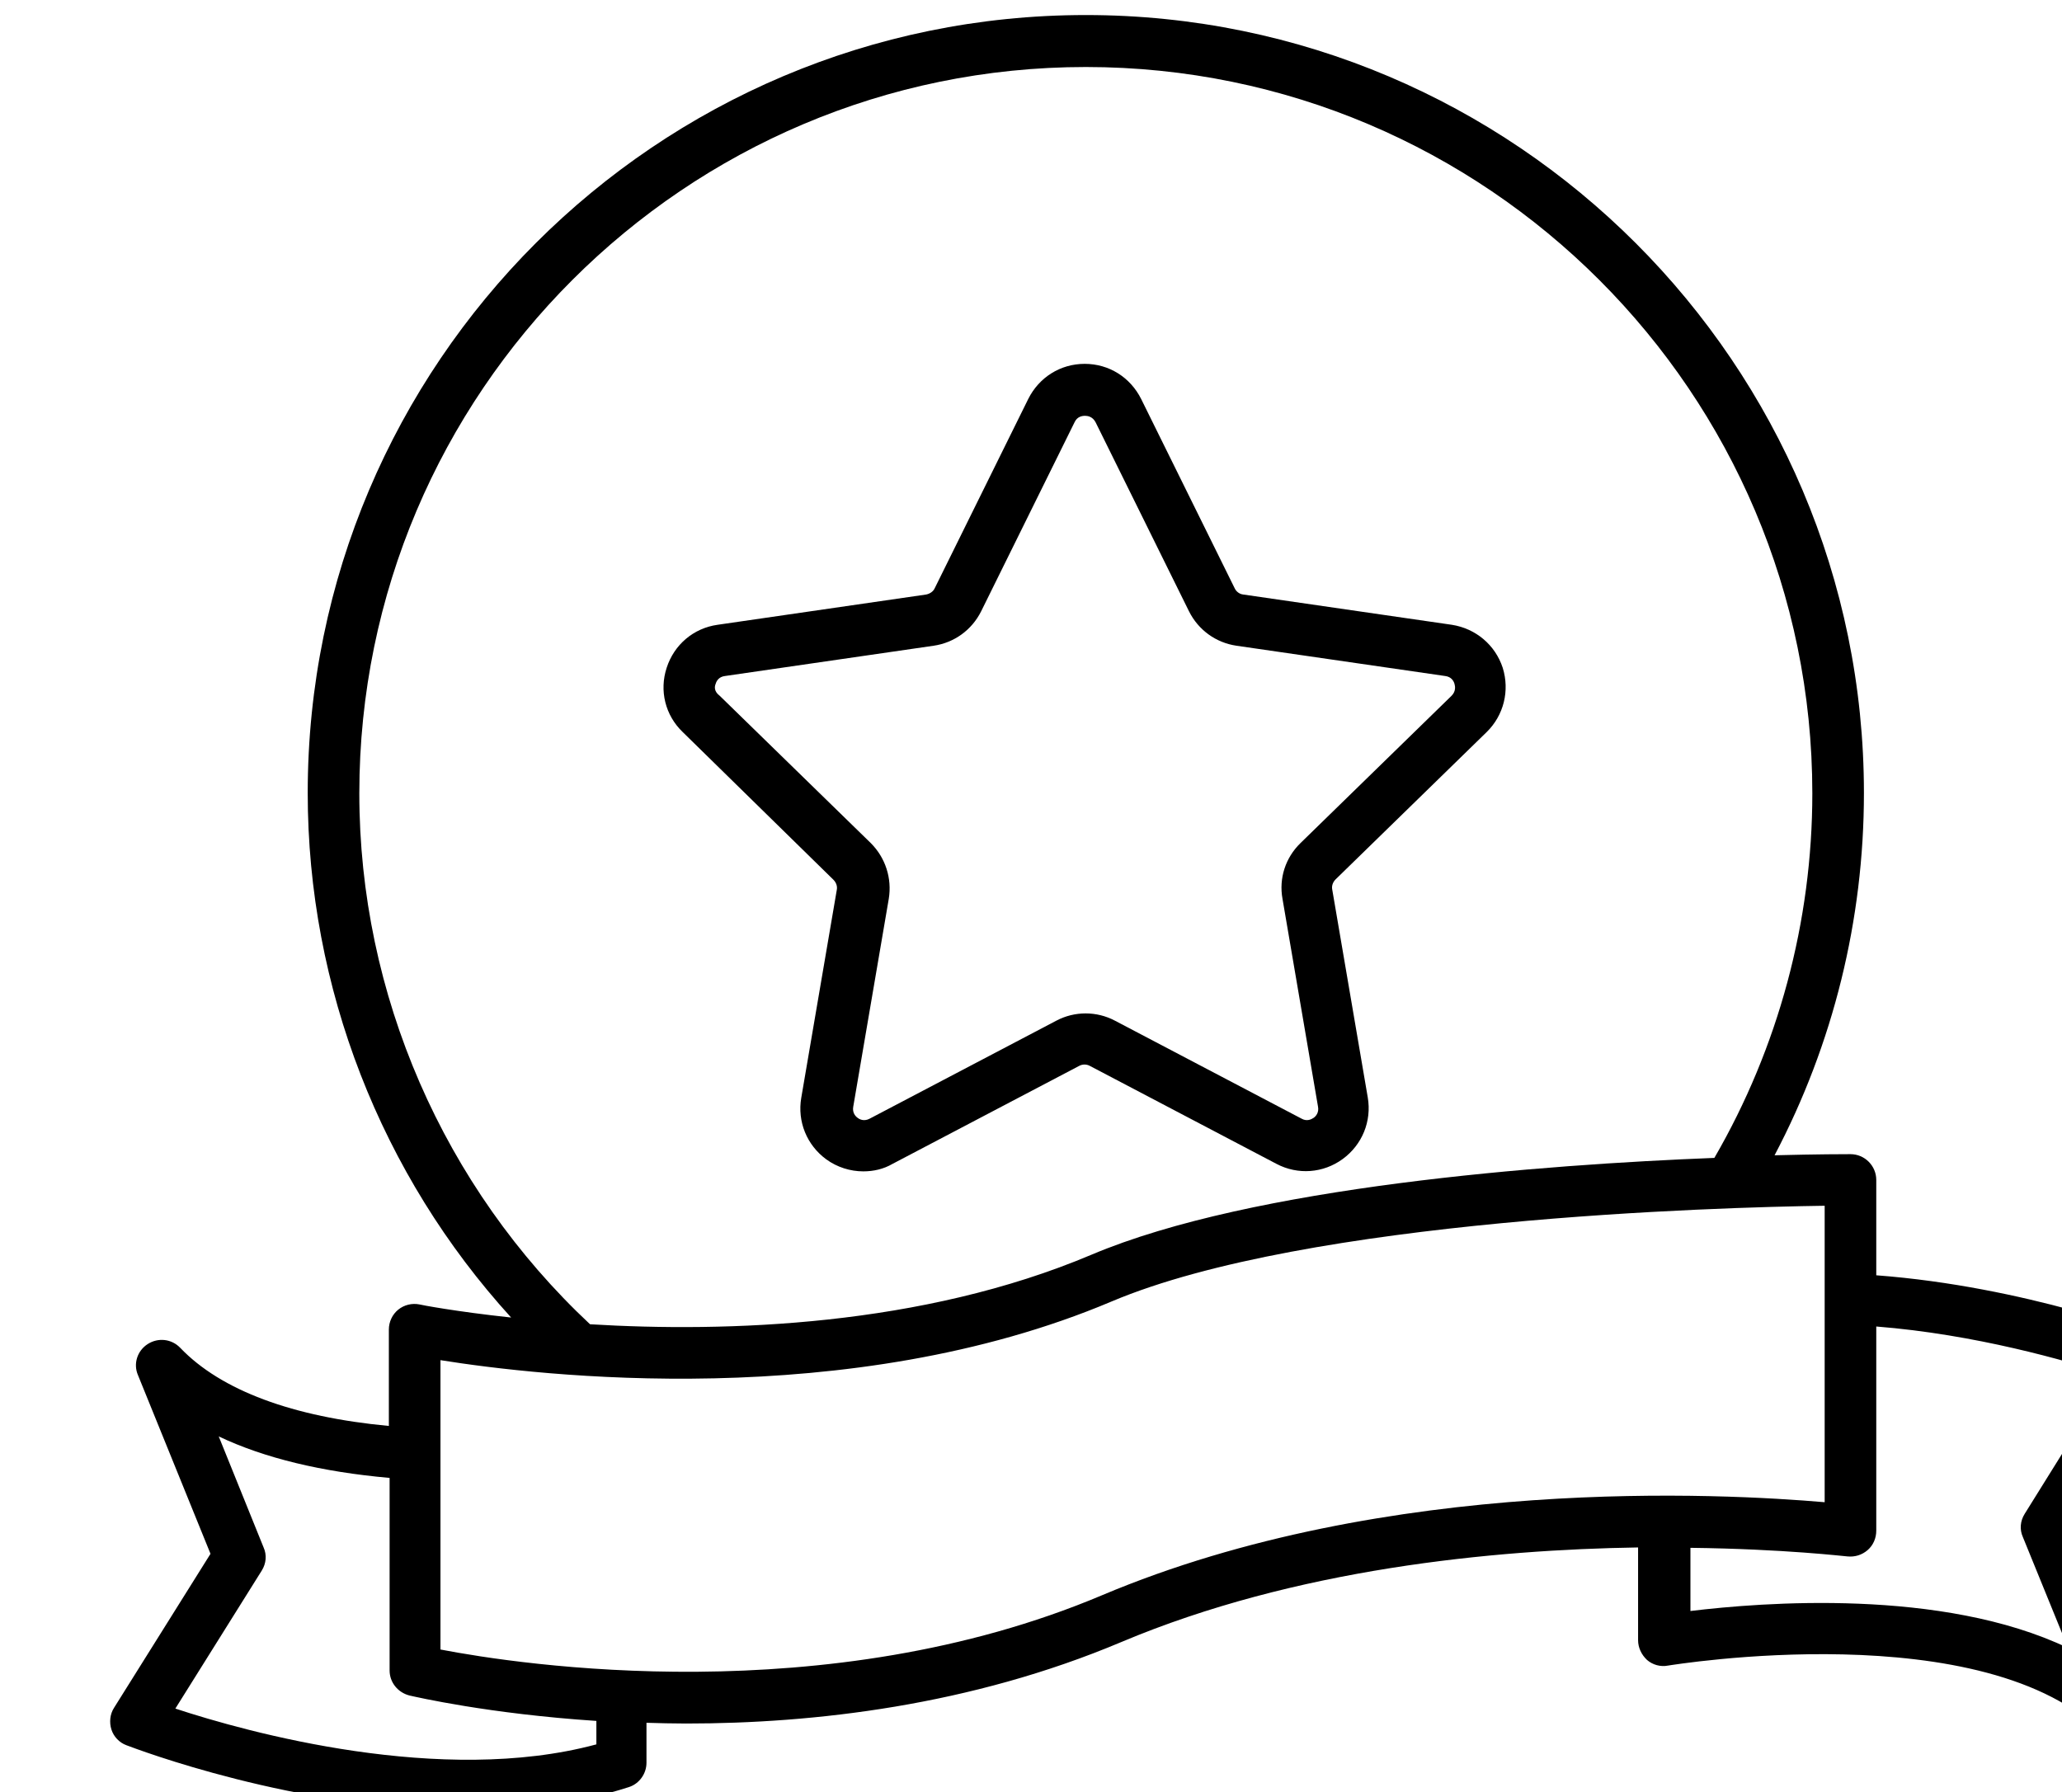
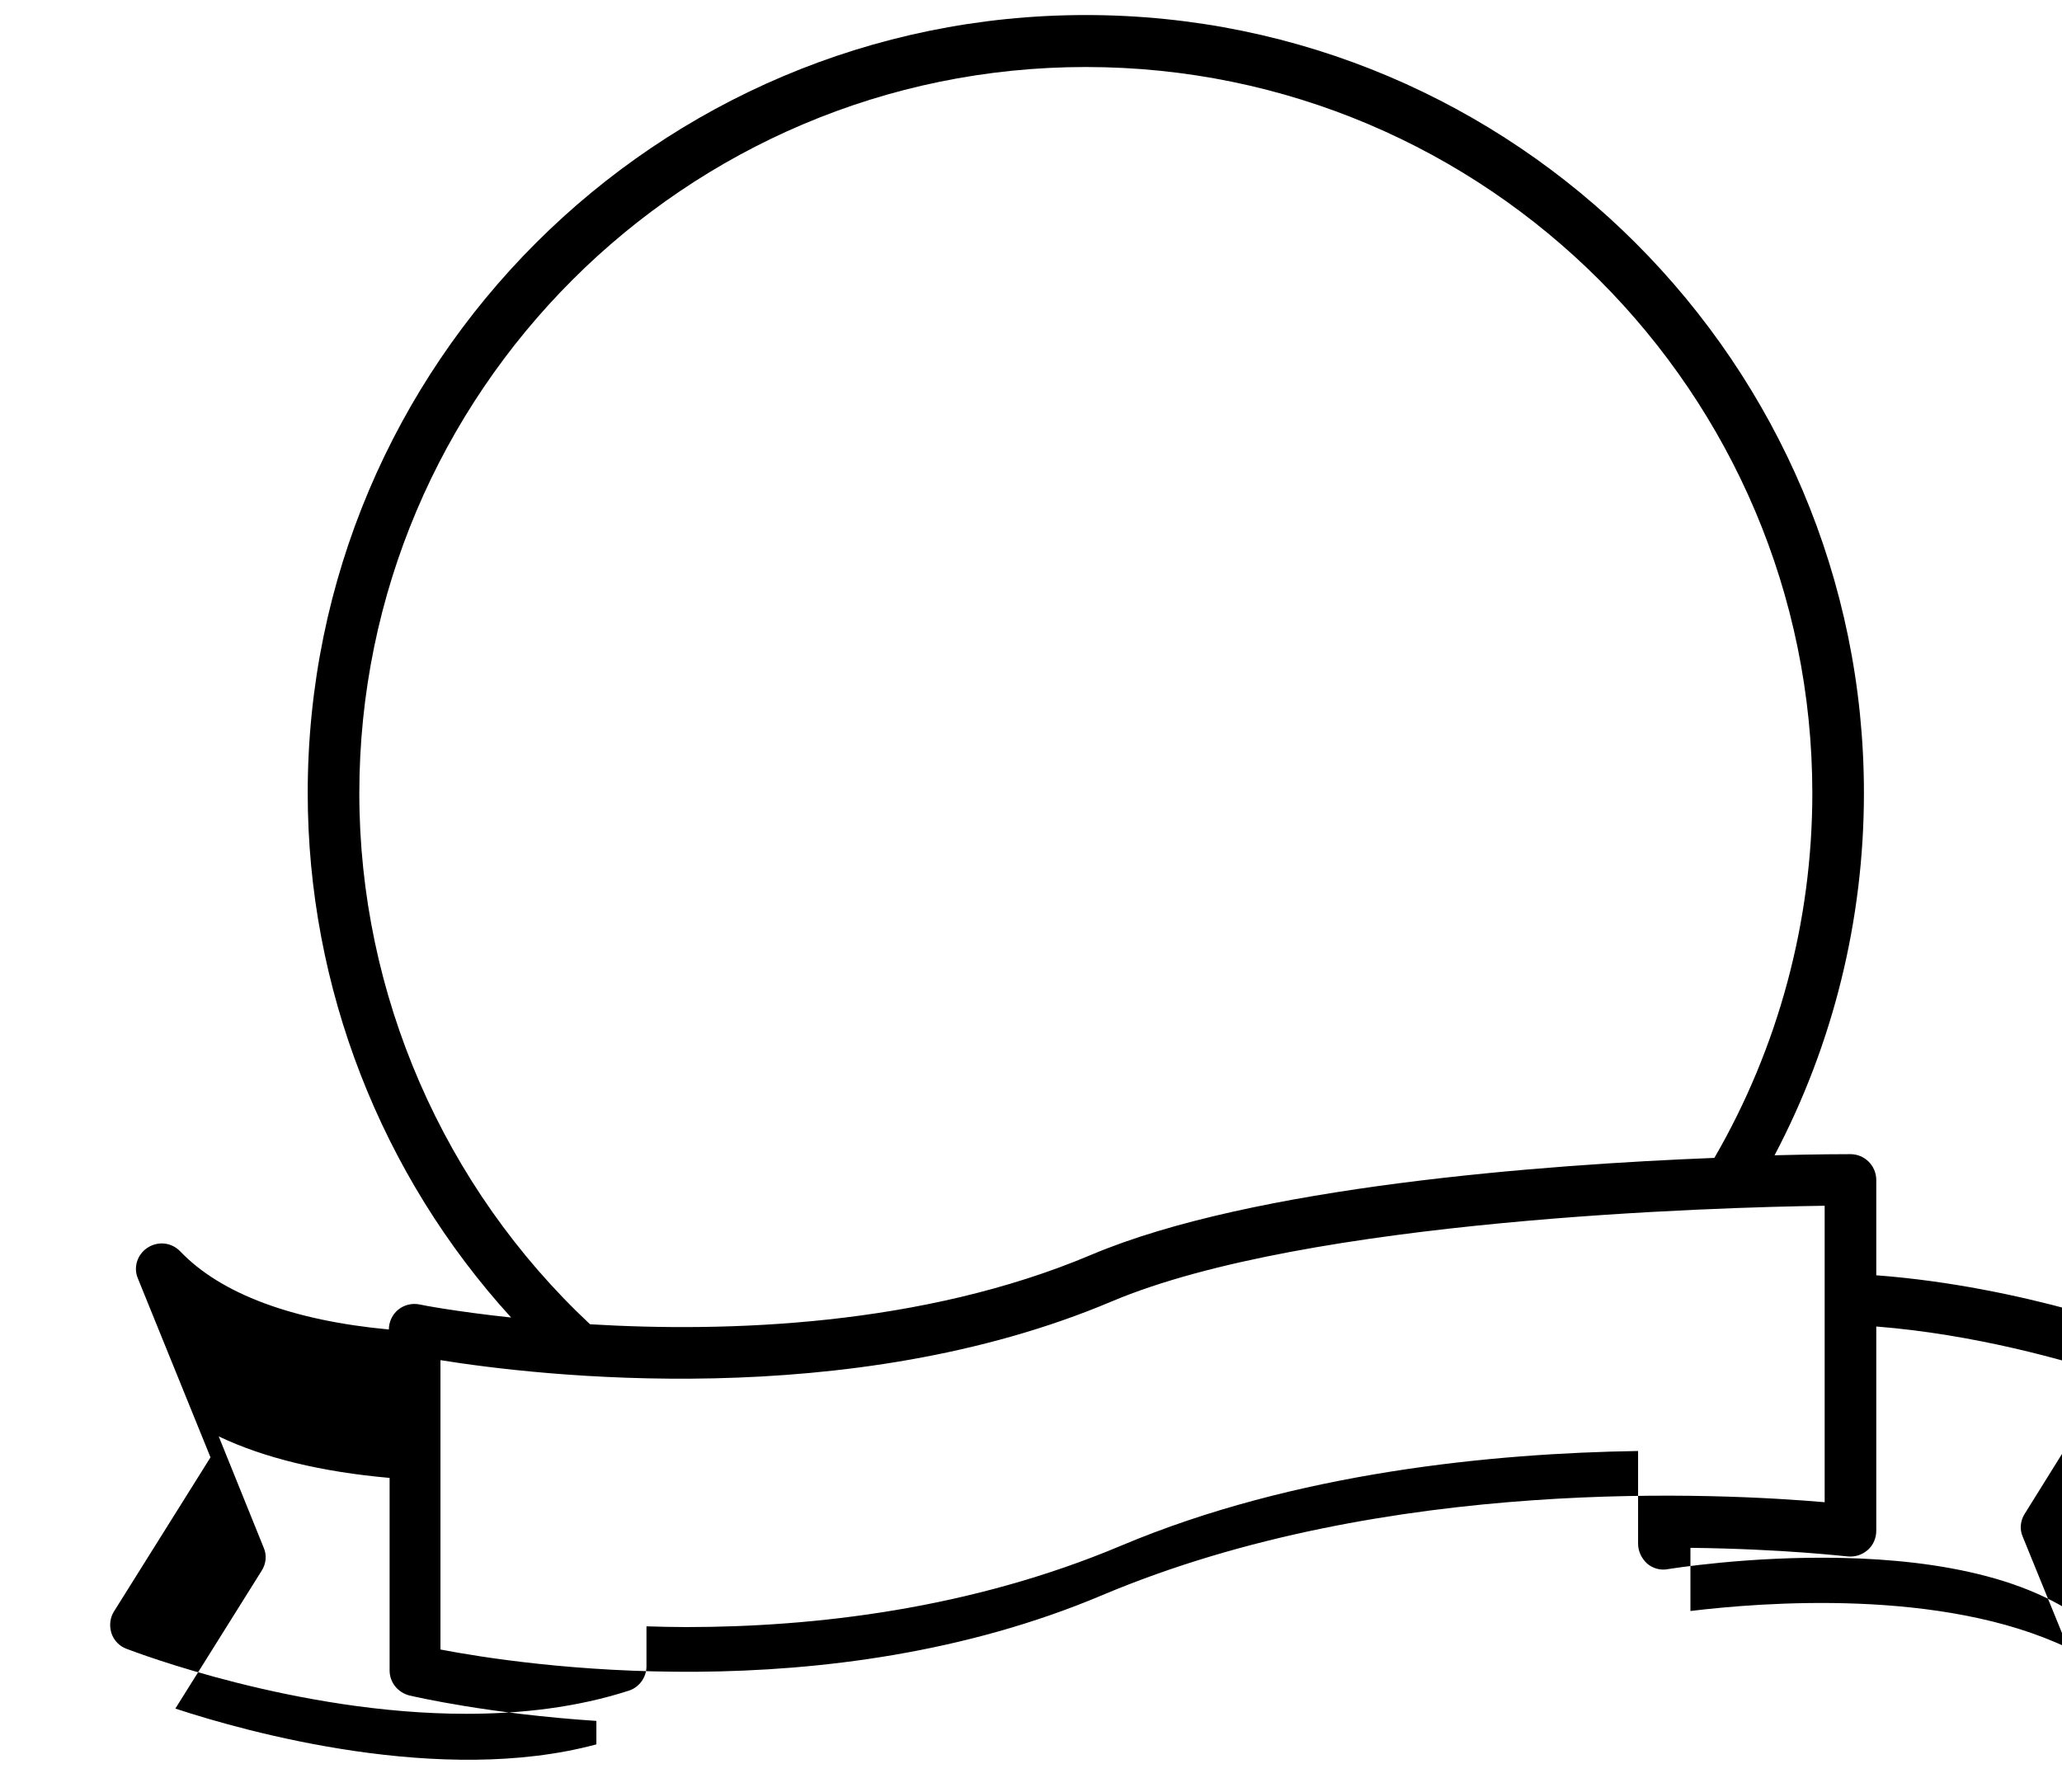
<svg xmlns="http://www.w3.org/2000/svg" xmlns:ns1="http://www.inkscape.org/namespaces/inkscape" xmlns:ns2="http://sodipodi.sourceforge.net/DTD/sodipodi-0.dtd" width="14.614mm" height="12.705mm" viewBox="0 0 14.614 12.705" version="1.1" id="svg5901" ns1:version="1.0.2 (e86c870879, 2021-01-15)" ns2:docname="infobroschueren.svg">
  <defs id="defs5895" />
  <ns2:namedview id="base" pagecolor="#ffffff" bordercolor="#666666" borderopacity="1.0" ns1:pageopacity="0.0" ns1:pageshadow="2" ns1:zoom="0.35" ns1:cx="-72.382229" ns1:cy="-410.27571" ns1:document-units="mm" ns1:current-layer="layer1" ns1:document-rotation="0" showgrid="false" fit-margin-top="0" fit-margin-left="0" fit-margin-right="0" fit-margin-bottom="0" />
  <g ns1:label="Ebene 1" ns1:groupmode="layer" id="layer1" transform="translate(-124.984,-256.719)">
    <g id="g9397" transform="matrix(0.265,0,0,0.265,-370.786,188.559)">
-       <path class="st1" d="m 1893.12,280.74 c 0.07,0.07 0.11,0.17 0.09,0.27 l -0.95,5.56 c -0.11,0.64 0.15,1.27 0.67,1.65 0.29,0.21 0.64,0.32 0.99,0.32 0.27,0 0.54,-0.06 0.78,-0.2 l 4.99,-2.62 c 0.09,-0.05 0.2,-0.05 0.29,0 l 4.99,2.62 c 0.57,0.3 1.25,0.25 1.77,-0.13 0.52,-0.38 0.78,-1.01 0.67,-1.65 l -0.95,-5.56 c -0.02,-0.1 0.02,-0.2 0.09,-0.27 l 4.04,-3.94 c 0.46,-0.45 0.62,-1.11 0.43,-1.72 -0.2,-0.61 -0.72,-1.05 -1.36,-1.15 l -5.58,-0.81 c -0.1,-0.01 -0.19,-0.08 -0.23,-0.17 l -2.5,-5.06 c -0.29,-0.58 -0.86,-0.94 -1.51,-0.94 -0.65,0 -1.22,0.36 -1.51,0.94 l -2.5,5.06 c -0.04,0.09 -0.13,0.15 -0.23,0.17 l -5.58,0.81 c -0.64,0.09 -1.16,0.53 -1.36,1.15 -0.2,0.61 -0.04,1.27 0.43,1.72 z m -3.15,-5.24 c 0.02,-0.07 0.08,-0.19 0.25,-0.21 l 5.58,-0.81 c 0.55,-0.08 1.02,-0.42 1.27,-0.92 l 2.5,-5.06 c 0.07,-0.15 0.2,-0.17 0.28,-0.17 0.07,0 0.2,0.02 0.28,0.17 l 2.5,5.06 c 0.25,0.5 0.72,0.84 1.27,0.92 l 5.58,0.81 c 0.17,0.02 0.23,0.14 0.25,0.21 0.02,0.07 0.04,0.2 -0.08,0.32 l -4.04,3.94 c -0.4,0.39 -0.58,0.94 -0.48,1.49 l 0.95,5.56 c 0.03,0.16 -0.06,0.26 -0.12,0.3 -0.06,0.04 -0.18,0.1 -0.32,0.02 l -4.99,-2.62 c -0.49,-0.26 -1.08,-0.26 -1.57,0 l -4.99,2.62 c -0.15,0.08 -0.27,0.02 -0.32,-0.02 -0.06,-0.04 -0.15,-0.14 -0.12,-0.3 l 0.95,-5.56 c 0.09,-0.55 -0.09,-1.1 -0.48,-1.49 l -4.04,-3.94 c -0.16,-0.12 -0.14,-0.25 -0.11,-0.32 z" id="path9393" />
-       <path class="st1" d="m 1928.98,293.42 c -0.06,-0.19 -0.21,-0.35 -0.4,-0.42 -0.15,-0.06 -3.58,-1.38 -7.57,-1.68 v -2.55 c 0,-0.38 -0.31,-0.69 -0.69,-0.69 -0.13,0 -0.87,0 -2.03,0.03 1.57,-2.98 2.39,-6.3 2.39,-9.69 0,-11.47 -9.33,-20.81 -20.81,-20.81 -11.48,0 -20.81,9.33 -20.81,20.81 0,5.2 1.96,10.21 5.44,14.03 -1.49,-0.16 -2.42,-0.34 -2.45,-0.35 -0.2,-0.04 -0.41,0.01 -0.57,0.14 -0.16,0.13 -0.25,0.33 -0.25,0.53 v 2.58 c -2.57,-0.24 -4.49,-0.95 -5.58,-2.09 -0.23,-0.24 -0.59,-0.28 -0.87,-0.1 -0.28,0.18 -0.39,0.53 -0.26,0.83 l 1.94,4.78 -2.58,4.12 c -0.11,0.17 -0.13,0.39 -0.07,0.58 0.06,0.19 0.21,0.35 0.4,0.42 0.24,0.09 4.55,1.74 9.09,1.74 1.47,0 2.96,-0.17 4.35,-0.62 0.28,-0.09 0.47,-0.36 0.47,-0.65 v -1.07 c 0.34,0.01 0.7,0.02 1.06,0.02 3.42,0 7.61,-0.48 11.64,-2.18 4.65,-1.96 9.94,-2.47 13.82,-2.53 v 2.48 c 0,0.2 0.09,0.39 0.24,0.53 0.15,0.13 0.36,0.19 0.56,0.15 0.08,-0.01 8.52,-1.41 11.68,1.87 0.13,0.14 0.31,0.21 0.5,0.21 0.13,0 0.26,-0.04 0.37,-0.11 0.28,-0.18 0.39,-0.53 0.26,-0.83 l -1.94,-4.78 2.58,-4.12 c 0.13,-0.17 0.15,-0.38 0.09,-0.58 z m -48.54,-14.99 c 0,-10.72 8.72,-19.43 19.43,-19.43 10.72,0 19.43,8.72 19.43,19.43 0,3.43 -0.91,6.8 -2.62,9.75 -4.57,0.18 -12.33,0.76 -16.66,2.59 -4.54,1.92 -9.77,2.08 -13.41,1.86 -3.92,-3.67 -6.17,-8.83 -6.17,-14.2 z m 6.33,25.44 c -4.13,1.11 -9.31,-0.32 -11.25,-0.96 l 2.31,-3.69 c 0.12,-0.19 0.14,-0.42 0.05,-0.62 l -1.2,-2.97 c 1.22,0.58 2.76,0.95 4.57,1.11 v 5.15 c 0,0.32 0.22,0.59 0.53,0.67 0.18,0.04 2.12,0.49 5,0.68 v 0.63 z m 13.53,-3.99 c -7.37,3.11 -15.56,1.86 -17.69,1.45 v -7.74 c 2.62,0.42 10.93,1.4 17.95,-1.57 5.23,-2.21 16.22,-2.52 19.07,-2.56 v 7.93 c -2.68,-0.23 -11.68,-0.74 -19.33,2.49 z m 24.68,-2.18 c -0.12,0.19 -0.14,0.42 -0.05,0.62 l 1.21,2.97 c -3.37,-1.61 -8.2,-1.22 -10.1,-0.99 v -1.69 c 2.51,0.03 4.16,0.23 4.2,0.23 0.2,0.02 0.39,-0.04 0.54,-0.17 0.15,-0.13 0.23,-0.32 0.23,-0.52 v -5.46 c 2.65,0.21 5.08,0.91 6.28,1.3 z" id="path9395" />
+       <path class="st1" d="m 1928.98,293.42 c -0.06,-0.19 -0.21,-0.35 -0.4,-0.42 -0.15,-0.06 -3.58,-1.38 -7.57,-1.68 v -2.55 c 0,-0.38 -0.31,-0.69 -0.69,-0.69 -0.13,0 -0.87,0 -2.03,0.03 1.57,-2.98 2.39,-6.3 2.39,-9.69 0,-11.47 -9.33,-20.81 -20.81,-20.81 -11.48,0 -20.81,9.33 -20.81,20.81 0,5.2 1.96,10.21 5.44,14.03 -1.49,-0.16 -2.42,-0.34 -2.45,-0.35 -0.2,-0.04 -0.41,0.01 -0.57,0.14 -0.16,0.13 -0.25,0.33 -0.25,0.53 c -2.57,-0.24 -4.49,-0.95 -5.58,-2.09 -0.23,-0.24 -0.59,-0.28 -0.87,-0.1 -0.28,0.18 -0.39,0.53 -0.26,0.83 l 1.94,4.78 -2.58,4.12 c -0.11,0.17 -0.13,0.39 -0.07,0.58 0.06,0.19 0.21,0.35 0.4,0.42 0.24,0.09 4.55,1.74 9.09,1.74 1.47,0 2.96,-0.17 4.35,-0.62 0.28,-0.09 0.47,-0.36 0.47,-0.65 v -1.07 c 0.34,0.01 0.7,0.02 1.06,0.02 3.42,0 7.61,-0.48 11.64,-2.18 4.65,-1.96 9.94,-2.47 13.82,-2.53 v 2.48 c 0,0.2 0.09,0.39 0.24,0.53 0.15,0.13 0.36,0.19 0.56,0.15 0.08,-0.01 8.52,-1.41 11.68,1.87 0.13,0.14 0.31,0.21 0.5,0.21 0.13,0 0.26,-0.04 0.37,-0.11 0.28,-0.18 0.39,-0.53 0.26,-0.83 l -1.94,-4.78 2.58,-4.12 c 0.13,-0.17 0.15,-0.38 0.09,-0.58 z m -48.54,-14.99 c 0,-10.72 8.72,-19.43 19.43,-19.43 10.72,0 19.43,8.72 19.43,19.43 0,3.43 -0.91,6.8 -2.62,9.75 -4.57,0.18 -12.33,0.76 -16.66,2.59 -4.54,1.92 -9.77,2.08 -13.41,1.86 -3.92,-3.67 -6.17,-8.83 -6.17,-14.2 z m 6.33,25.44 c -4.13,1.11 -9.31,-0.32 -11.25,-0.96 l 2.31,-3.69 c 0.12,-0.19 0.14,-0.42 0.05,-0.62 l -1.2,-2.97 c 1.22,0.58 2.76,0.95 4.57,1.11 v 5.15 c 0,0.32 0.22,0.59 0.53,0.67 0.18,0.04 2.12,0.49 5,0.68 v 0.63 z m 13.53,-3.99 c -7.37,3.11 -15.56,1.86 -17.69,1.45 v -7.74 c 2.62,0.42 10.93,1.4 17.95,-1.57 5.23,-2.21 16.22,-2.52 19.07,-2.56 v 7.93 c -2.68,-0.23 -11.68,-0.74 -19.33,2.49 z m 24.68,-2.18 c -0.12,0.19 -0.14,0.42 -0.05,0.62 l 1.21,2.97 c -3.37,-1.61 -8.2,-1.22 -10.1,-0.99 v -1.69 c 2.51,0.03 4.16,0.23 4.2,0.23 0.2,0.02 0.39,-0.04 0.54,-0.17 0.15,-0.13 0.23,-0.32 0.23,-0.52 v -5.46 c 2.65,0.21 5.08,0.91 6.28,1.3 z" id="path9395" />
    </g>
  </g>
</svg>